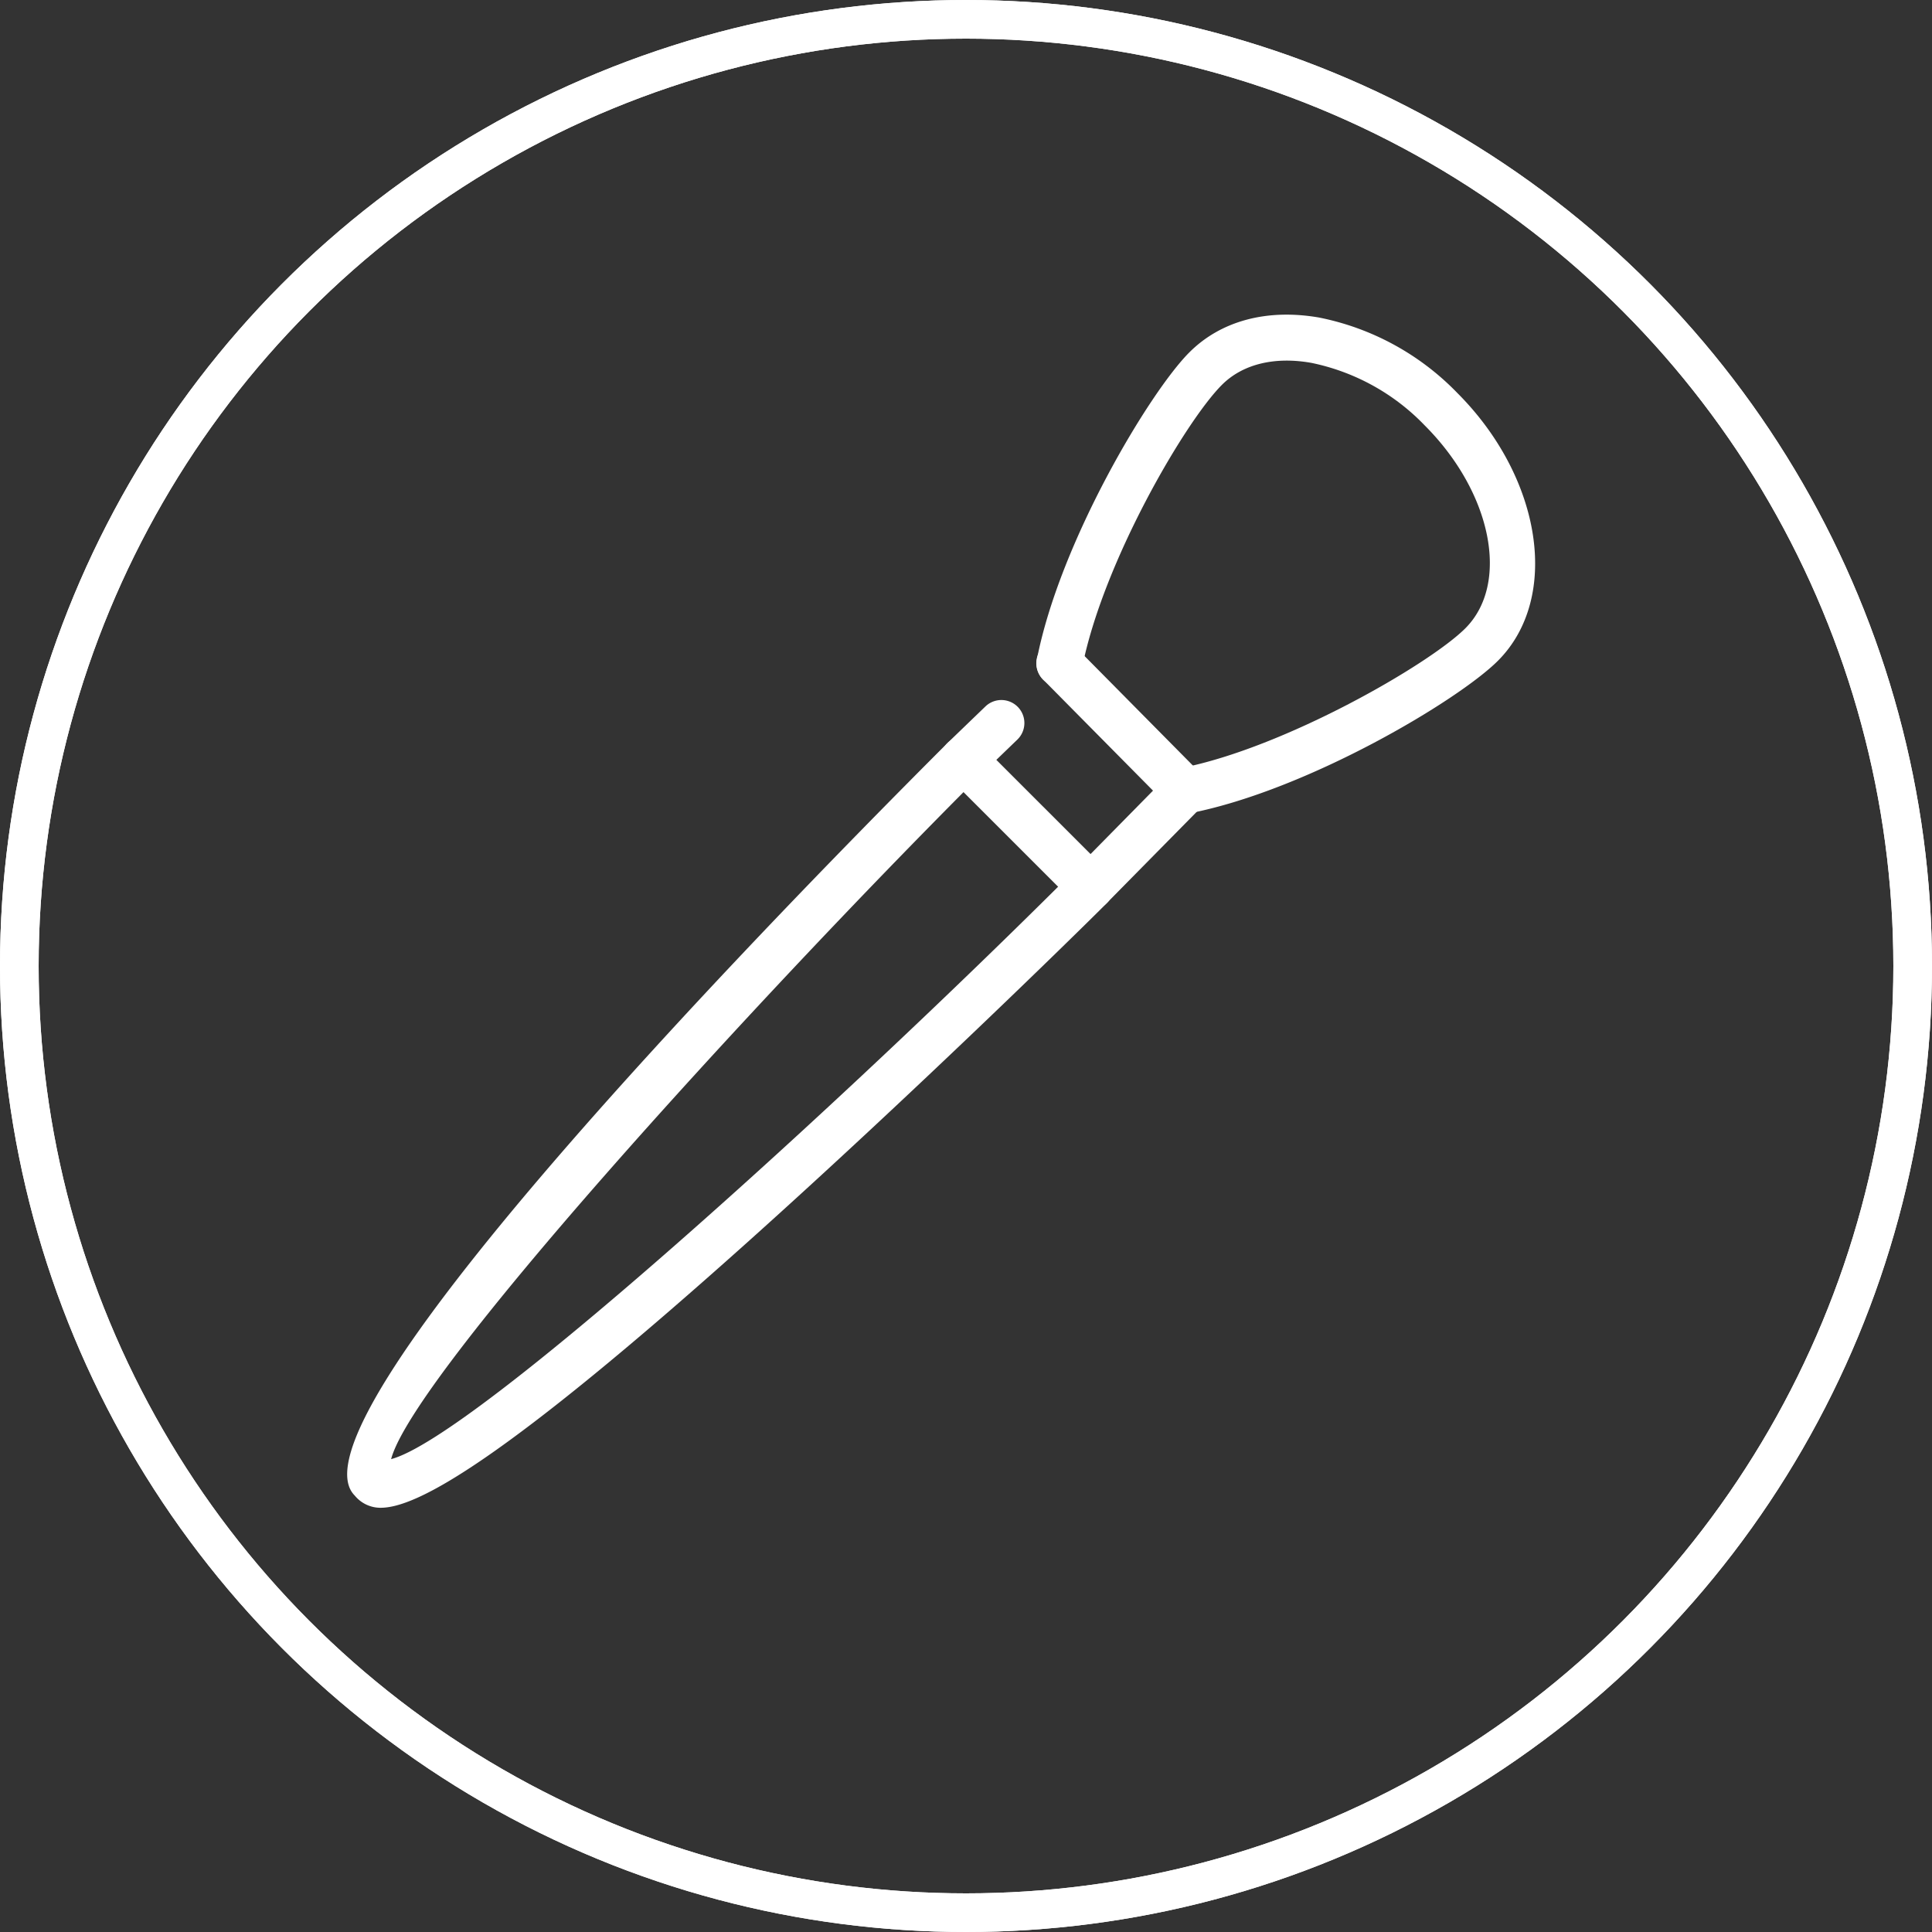
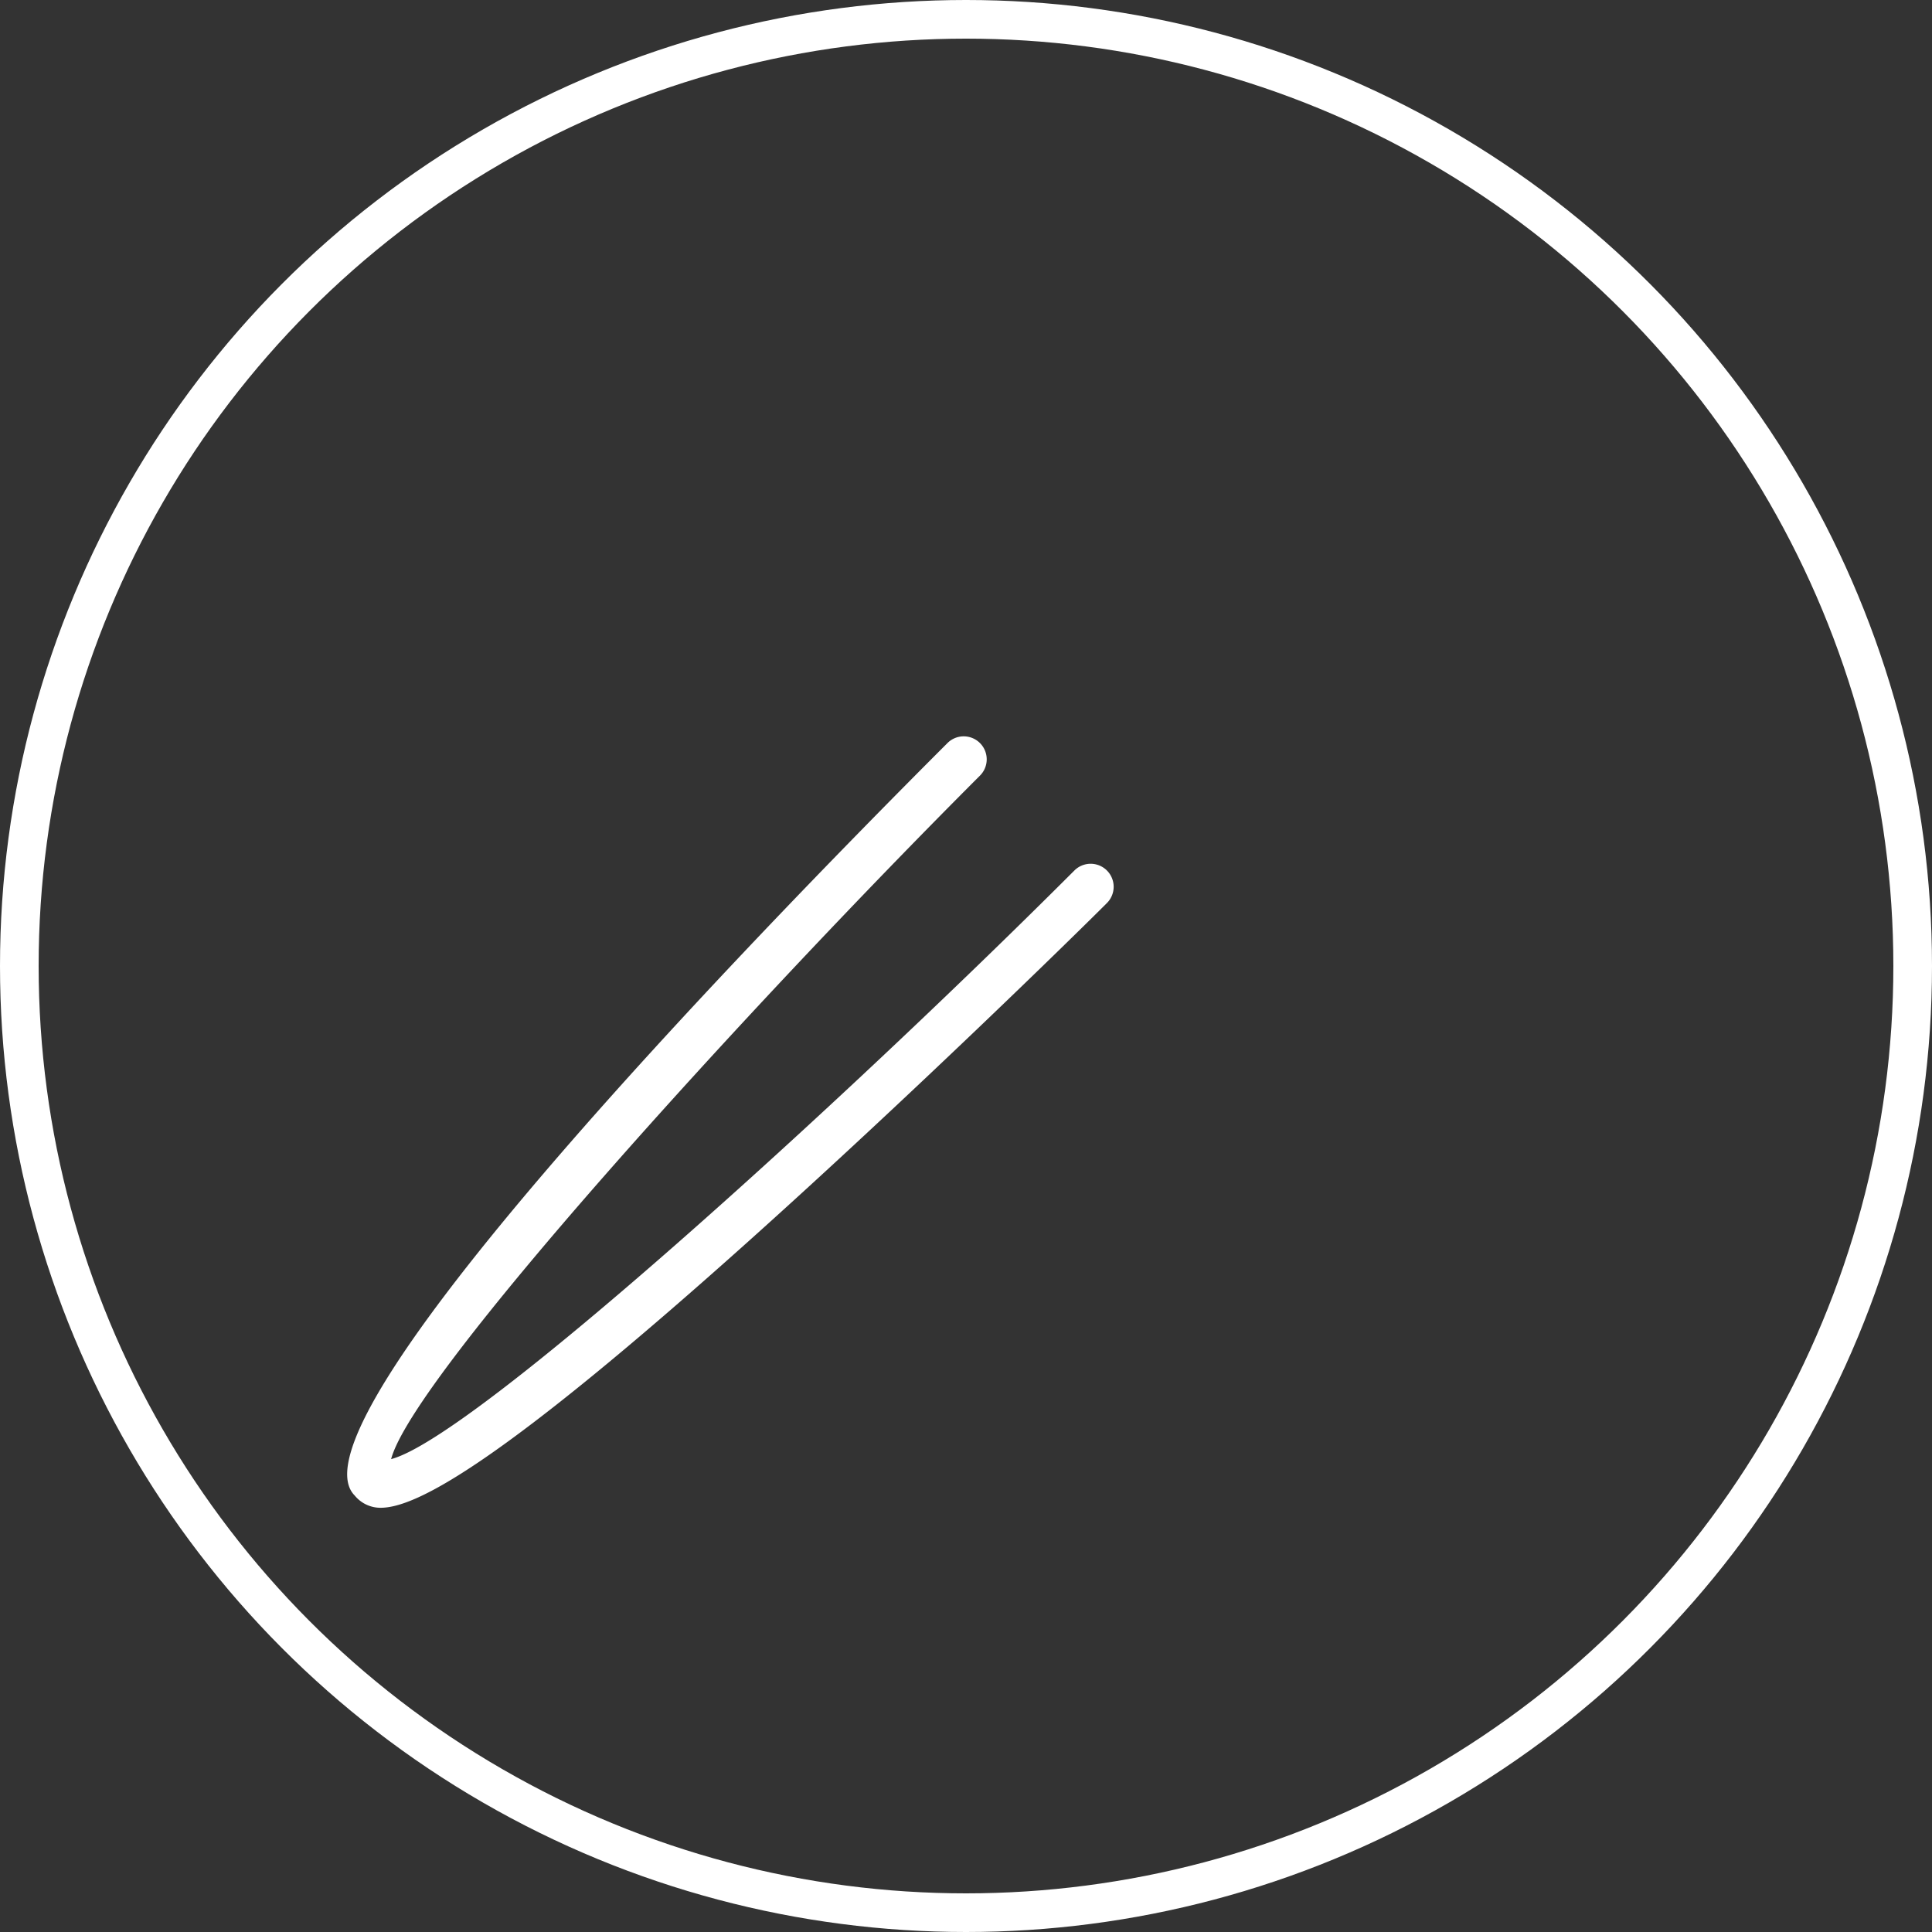
<svg xmlns="http://www.w3.org/2000/svg" width="150" height="150" viewBox="0 0 150 150">
  <rect x="0" y="0" width="150" height="150" fill="#333333" stroke="none" />
  <defs>
    <clipPath id="clip-path">
      <rect id="Rectangle_518" data-name="Rectangle 518" width="92.234" height="92.634" fill="none" />
    </clipPath>
  </defs>
  <g id="Group_859" data-name="Group 859" transform="translate(0 -0.413)">
    <g id="Ellipse_25" data-name="Ellipse 25" transform="translate(0 0.413)" fill="none" stroke="#fff" stroke-width="3">
      <circle cx="75" cy="75" r="75" stroke="none" />
-       <circle cx="75" cy="75" r="73.5" fill="none" />
    </g>
    <g id="Group_857" data-name="Group 857" transform="translate(26.954 24.842)">
      <g id="Group_856" data-name="Group 856" transform="translate(0 0)" clip-path="url(#clip-path)">
-         <path id="Path_145" data-name="Path 145" d="M64.955,38.744a1.786,1.786,0,0,1-.34-3.539c8.056-1.572,19.3-8.069,22.08-10.851,3.474-3.474,2.06-10.54-3.151-15.751a16.914,16.914,0,0,0-8.813-4.861c-2.867-.505-5.334.106-6.936,1.711C64.93,8.315,58.526,19.3,56.942,27.428a1.786,1.786,0,1,1-3.506-.685C55.21,17.649,62.2,5.991,65.269,2.928,67.719.477,71.3-.478,75.347.226A20.5,20.5,0,0,1,86.07,6.078c6.6,6.6,8.017,15.935,3.151,20.8C86.162,29.936,74.467,36.922,65.3,38.712a1.917,1.917,0,0,1-.344.032" transform="translate(0.119 0)" fill="#fff" />
-         <path id="Path_146" data-name="Path 146" d="M57.621,46.145a1.786,1.786,0,0,1-1.263-.523l-9.873-9.873a1.787,1.787,0,0,1,.024-2.549l2.942-2.835a1.786,1.786,0,0,1,2.479,2.573L50.3,34.511l7.314,7.314L62.464,36.9l-8.528-8.619a1.786,1.786,0,1,1,2.54-2.511l9.768,9.873a1.785,1.785,0,0,1,0,2.509l-7.352,7.458a1.792,1.792,0,0,1-1.267.532Z" transform="translate(0.102 0.056)" fill="#fff" />
        <path id="Path_147" data-name="Path 147" d="M2.6,92.561A2.577,2.577,0,0,1,.586,91.61c-5.594-5.6,30.306-42.708,46-58.4a1.786,1.786,0,1,1,2.526,2.525C30.908,53.939,5.1,82.353,3.412,88.784c6.428-1.692,34.843-27.5,53.049-45.7a1.786,1.786,0,0,1,2.526,2.526C56.3,48.3,43.7,60.624,31.253,71.786,11.977,89.067,5.38,92.561,2.6,92.561" transform="translate(0 0.073)" fill="#fff" />
      </g>
    </g>
    <g id="Ellipse_26" data-name="Ellipse 26" transform="translate(0 0.413)" fill="none" stroke="#fff" stroke-width="3">
-       <circle cx="75" cy="75" r="75" stroke="none" />
      <circle cx="75" cy="75" r="73.5" fill="none" />
    </g>
  </g>
</svg>